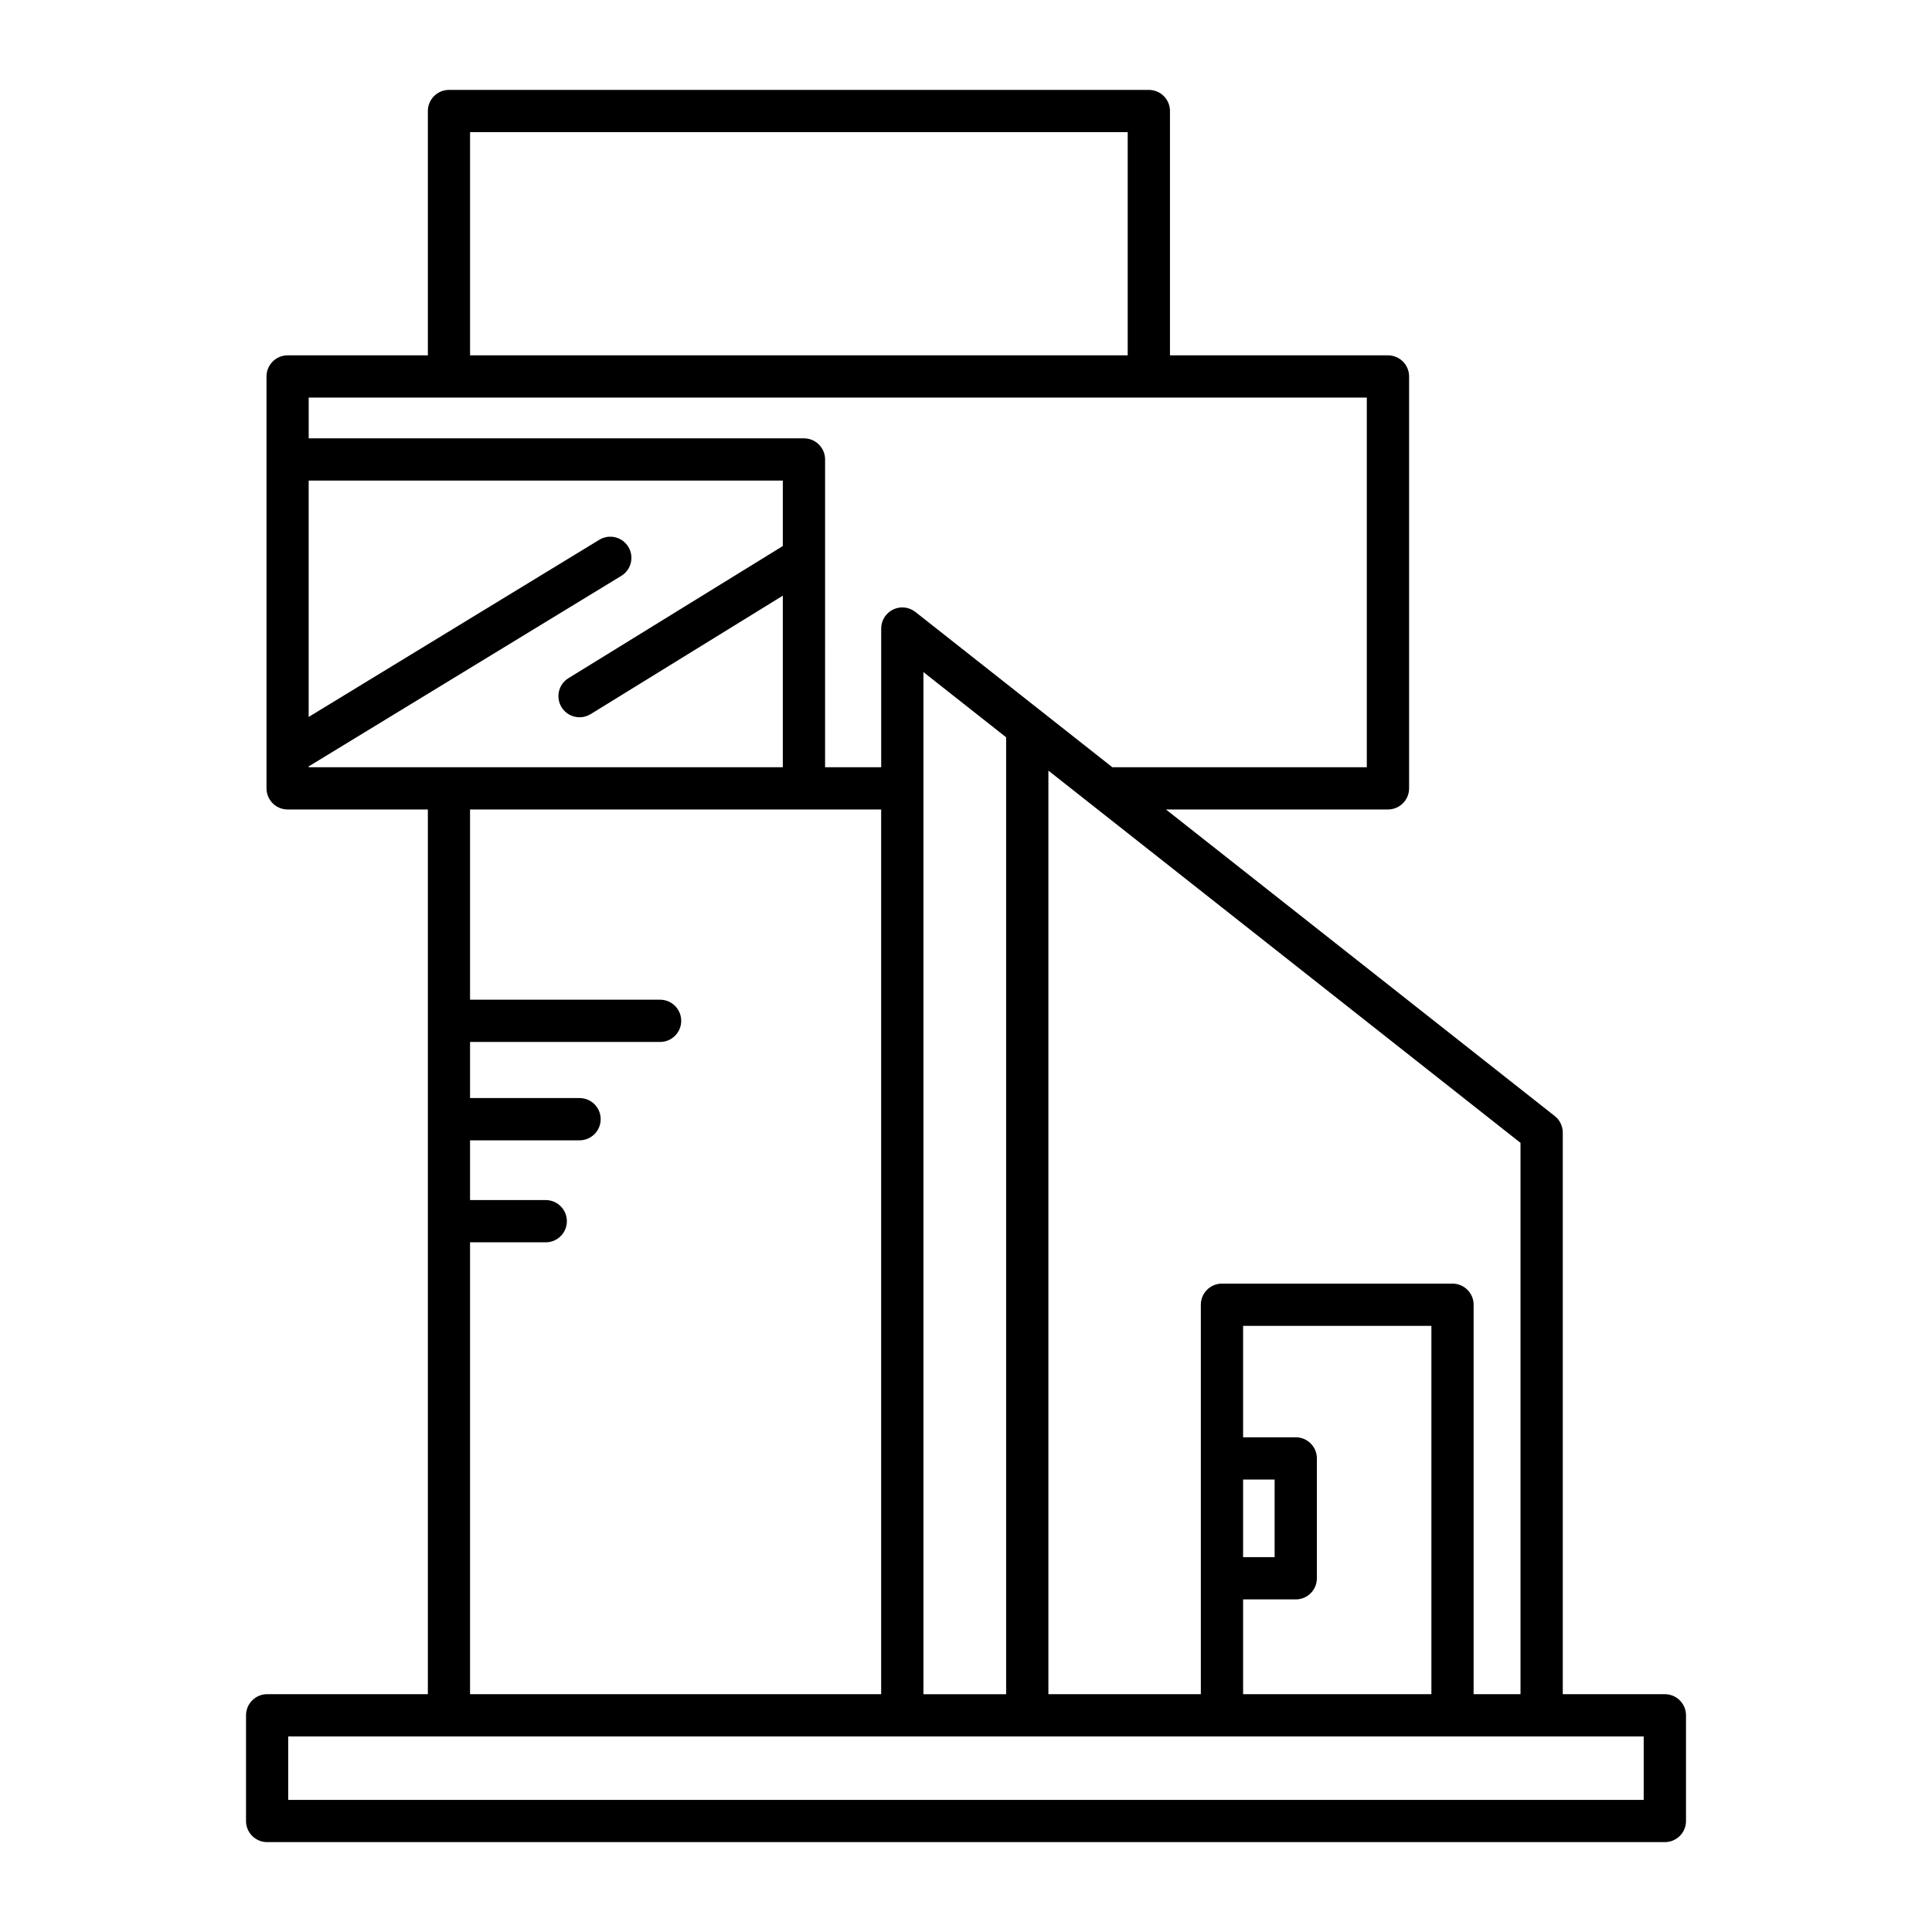
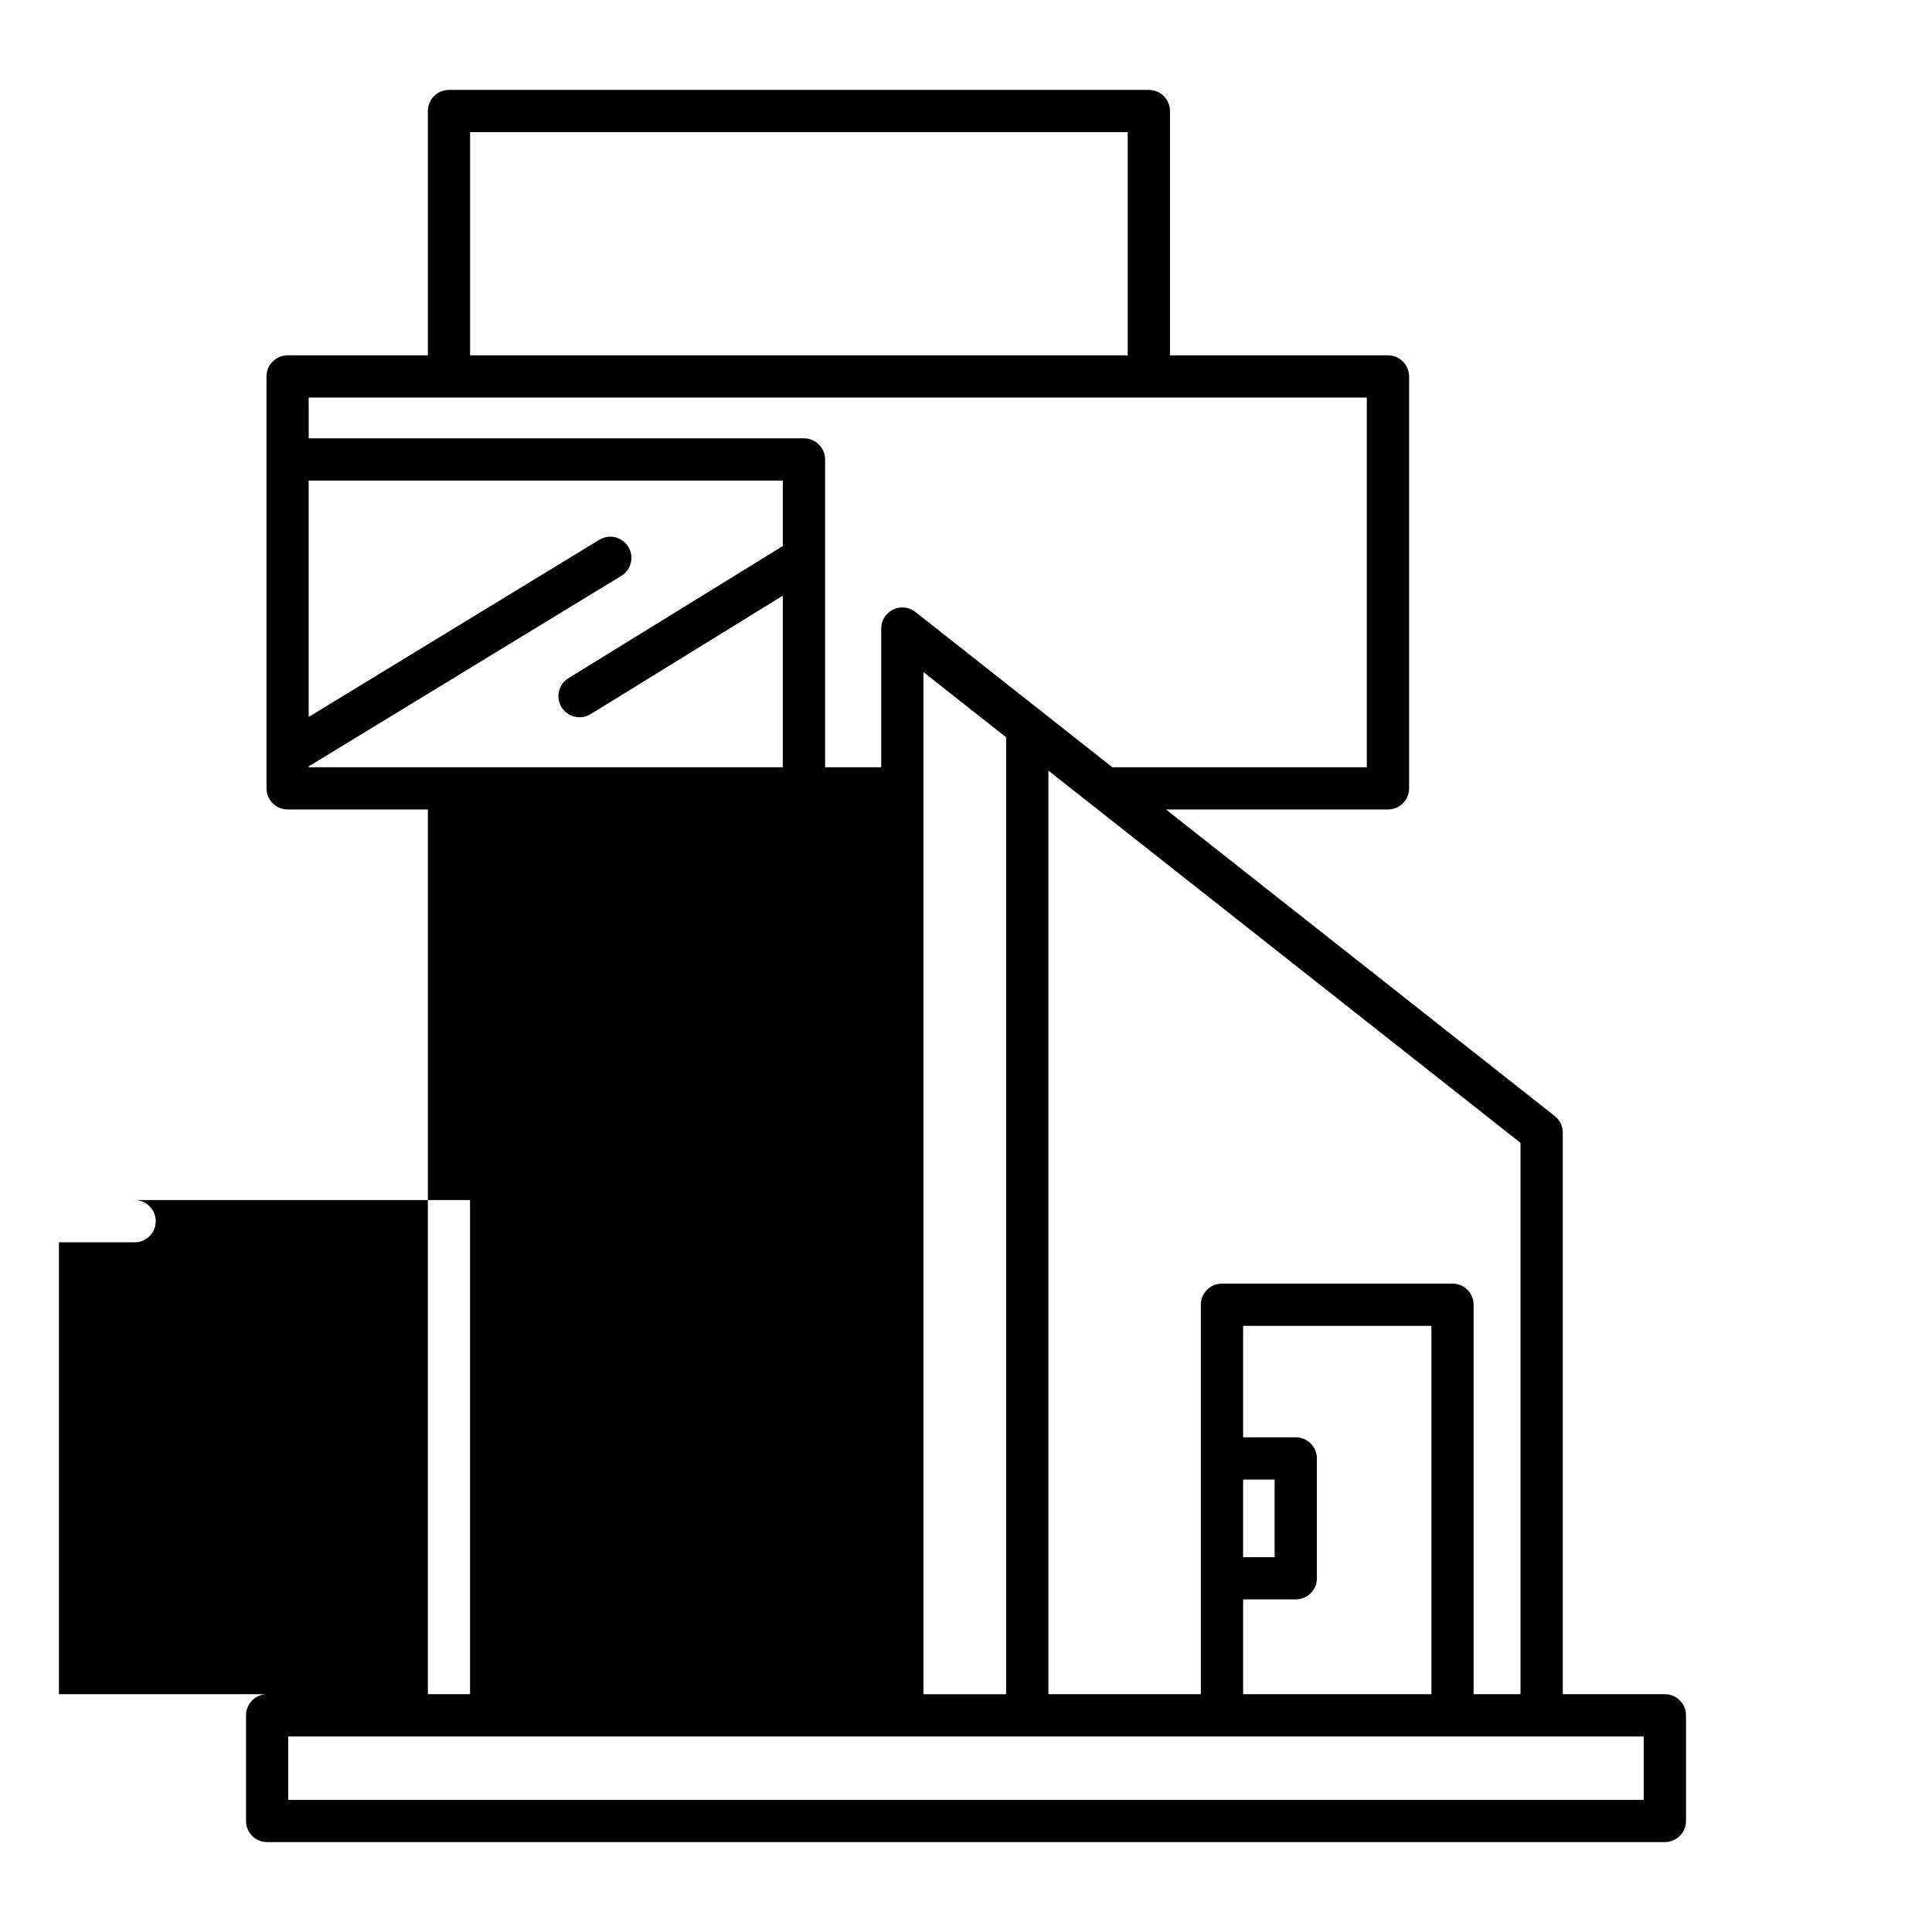
<svg xmlns="http://www.w3.org/2000/svg" fill="#000000" width="800px" height="800px" version="1.1" viewBox="144 144 512 512">
-   <path d="m214.79 632.18h370.42c3.09 0 5.598-2.508 5.598-5.598v-28.004c0-3.09-2.508-5.598-5.598-5.598h-27.059v-148.83c0-1.715-0.785-3.336-2.133-4.394l-103.03-81.238h58.84c3.09 0 5.598-2.508 5.598-5.598v-109.15c0-3.09-2.508-5.598-5.598-5.598h-57.773v-64.746c0-3.09-2.508-5.598-5.598-5.598h-185.47c-3.09 0-5.598 2.508-5.598 5.598v64.746h-37.164c-3.09 0-5.598 2.508-5.598 5.598v109.15c0 3.09 2.508 5.598 5.598 5.598h37.164v234.46h-42.59c-3.09 0-5.598 2.508-5.598 5.598v28.004c-0.004 3.094 2.504 5.602 5.594 5.602zm332.16-185.31v146.11h-12.426v-103.21c0-3.09-2.508-5.598-5.598-5.598h-61.094c-3.09 0-5.598 2.508-5.598 5.598v103.21h-40.398v-244.76zm-59.562 120.99c3.09 0 5.598-2.508 5.598-5.598v-31.766c0-3.09-2.508-5.598-5.598-5.598h-13.953v-29.531h49.898v97.613h-49.898v-25.121zm-13.957-11.195v-20.57h8.355v20.57zm-204.86-377.64h174.28v59.148h-174.28zm-42.766 70.344h37.152c0.004 0 0.008 0.004 0.012 0.004 0.004 0 0.008-0.004 0.012-0.004h185.45c0.004 0 0.008 0.004 0.012 0.004 0.004 0 0.008-0.004 0.012-0.004h57.762v97.953l-67.434 0.004-52.195-41.152c-1.688-1.332-3.984-1.578-5.91-0.641-1.93 0.938-3.152 2.891-3.152 5.039v36.758h-14.871l0.004-81.566c0-3.09-2.508-5.598-5.598-5.598h-131.25zm162.91 103.54v-30.801l21.922 17.285v253.59h-21.922v-240.04c0-0.004 0.004-0.008 0.004-0.012 0-0.008-0.004-0.012-0.004-0.016zm-100.09 109.12h-20.059v-15.832h29.02c3.09 0 5.598-2.508 5.598-5.598s-2.508-5.598-5.598-5.598h-29.02v-14.871h50.363c3.09 0 5.598-2.508 5.598-5.598s-2.508-5.598-5.598-5.598h-50.363v-50.418h108.95v234.46l-108.95 0.004v-119.75h20.059c3.09 0 5.598-2.508 5.598-5.598s-2.508-5.598-5.598-5.598zm-62.824-114.7v-0.219l82.844-50.496c2.641-1.609 3.473-5.055 1.867-7.695-1.609-2.641-5.059-3.481-7.695-1.867l-77.016 46.945v-62.633h125.65v17.344l-56.805 35.016c-2.633 1.621-3.449 5.07-1.824 7.703 1.059 1.715 2.891 2.66 4.769 2.66 1.004 0 2.016-0.27 2.934-0.832l50.926-31.395v45.469zm-5.426 256.85h359.22v16.809h-359.22z" />
+   <path d="m214.79 632.18h370.42c3.09 0 5.598-2.508 5.598-5.598v-28.004c0-3.09-2.508-5.598-5.598-5.598h-27.059v-148.83c0-1.715-0.785-3.336-2.133-4.394l-103.03-81.238h58.84c3.09 0 5.598-2.508 5.598-5.598v-109.15c0-3.09-2.508-5.598-5.598-5.598h-57.773v-64.746c0-3.09-2.508-5.598-5.598-5.598h-185.47c-3.09 0-5.598 2.508-5.598 5.598v64.746h-37.164c-3.09 0-5.598 2.508-5.598 5.598v109.15c0 3.09 2.508 5.598 5.598 5.598h37.164v234.46h-42.59c-3.09 0-5.598 2.508-5.598 5.598v28.004c-0.004 3.094 2.504 5.602 5.594 5.602zm332.16-185.31v146.11h-12.426v-103.21c0-3.09-2.508-5.598-5.598-5.598h-61.094c-3.09 0-5.598 2.508-5.598 5.598v103.21h-40.398v-244.76zm-59.562 120.99c3.09 0 5.598-2.508 5.598-5.598v-31.766c0-3.09-2.508-5.598-5.598-5.598h-13.953v-29.531h49.898v97.613h-49.898v-25.121zm-13.957-11.195v-20.57h8.355v20.57zm-204.86-377.64h174.28v59.148h-174.28zm-42.766 70.344h37.152c0.004 0 0.008 0.004 0.012 0.004 0.004 0 0.008-0.004 0.012-0.004h185.45c0.004 0 0.008 0.004 0.012 0.004 0.004 0 0.008-0.004 0.012-0.004h57.762v97.953l-67.434 0.004-52.195-41.152c-1.688-1.332-3.984-1.578-5.91-0.641-1.93 0.938-3.152 2.891-3.152 5.039v36.758h-14.871l0.004-81.566c0-3.09-2.508-5.598-5.598-5.598h-131.25zm162.91 103.54v-30.801l21.922 17.285v253.59h-21.922v-240.04c0-0.004 0.004-0.008 0.004-0.012 0-0.008-0.004-0.012-0.004-0.016zm-100.09 109.12h-20.059v-15.832h29.02c3.09 0 5.598-2.508 5.598-5.598s-2.508-5.598-5.598-5.598h-29.02v-14.871h50.363c3.09 0 5.598-2.508 5.598-5.598s-2.508-5.598-5.598-5.598h-50.363v-50.418v234.46l-108.95 0.004v-119.75h20.059c3.09 0 5.598-2.508 5.598-5.598s-2.508-5.598-5.598-5.598zm-62.824-114.7v-0.219l82.844-50.496c2.641-1.609 3.473-5.055 1.867-7.695-1.609-2.641-5.059-3.481-7.695-1.867l-77.016 46.945v-62.633h125.65v17.344l-56.805 35.016c-2.633 1.621-3.449 5.07-1.824 7.703 1.059 1.715 2.891 2.66 4.769 2.66 1.004 0 2.016-0.27 2.934-0.832l50.926-31.395v45.469zm-5.426 256.85h359.22v16.809h-359.22z" />
</svg>